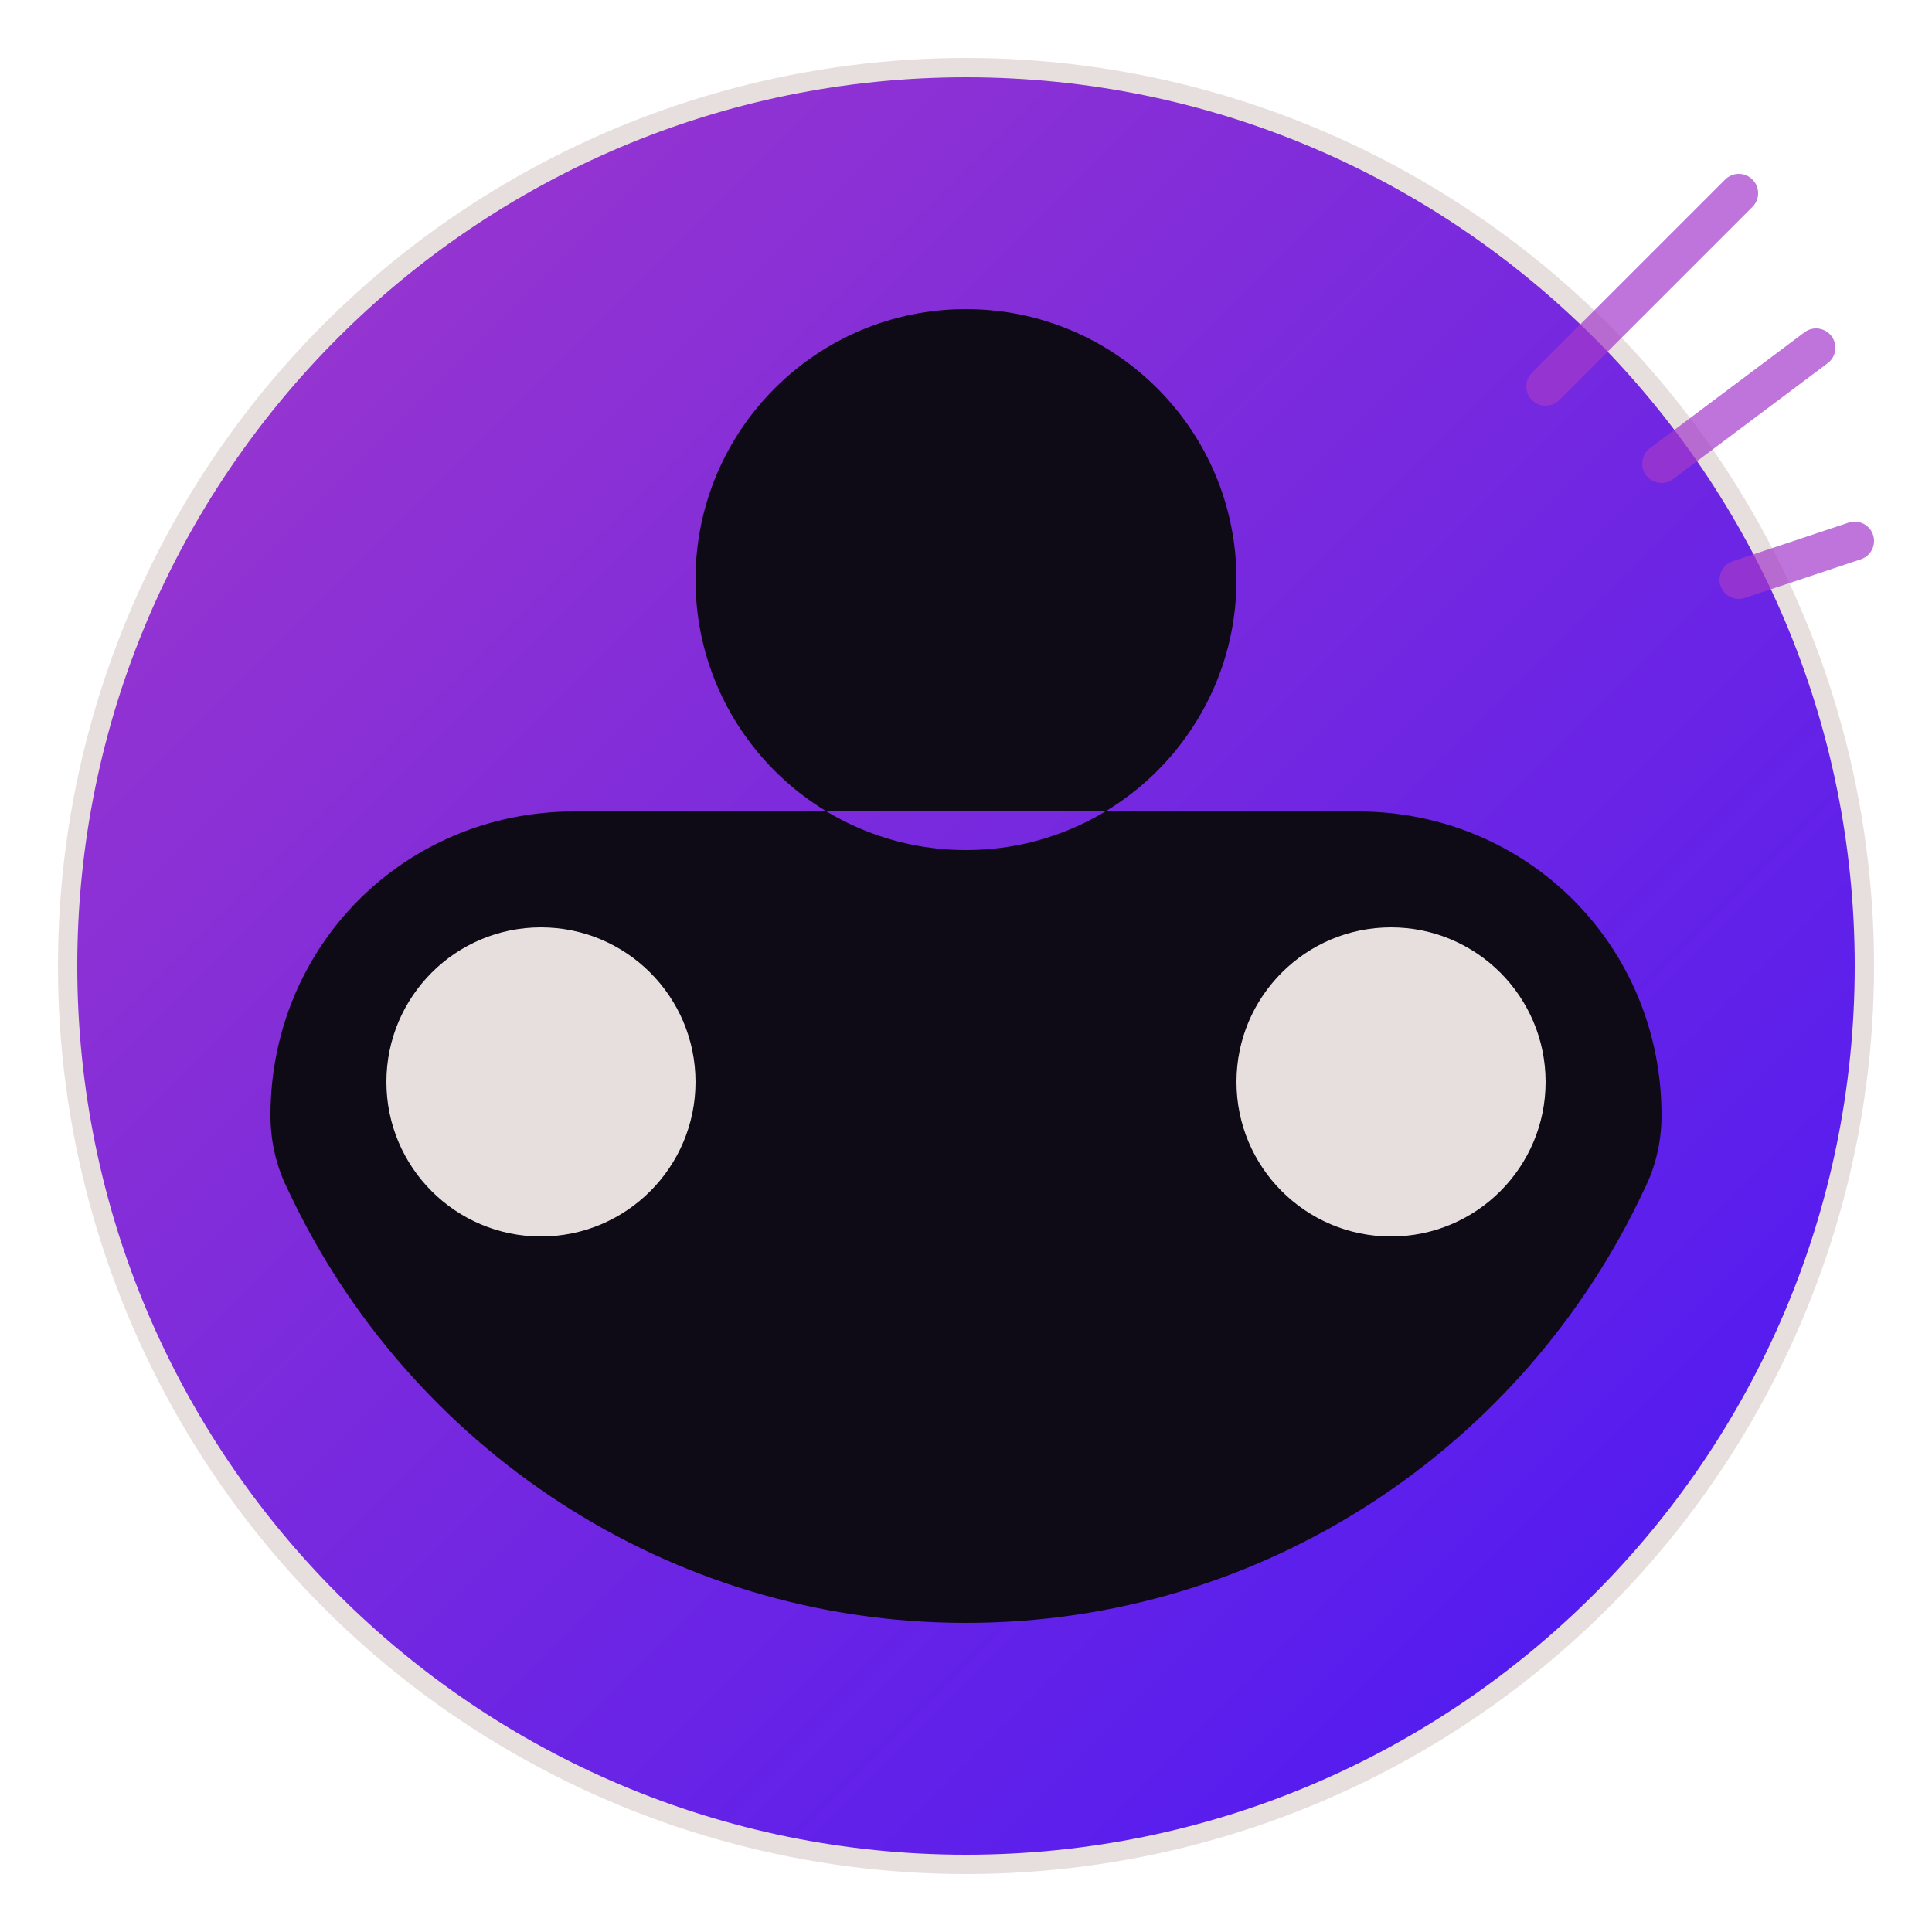
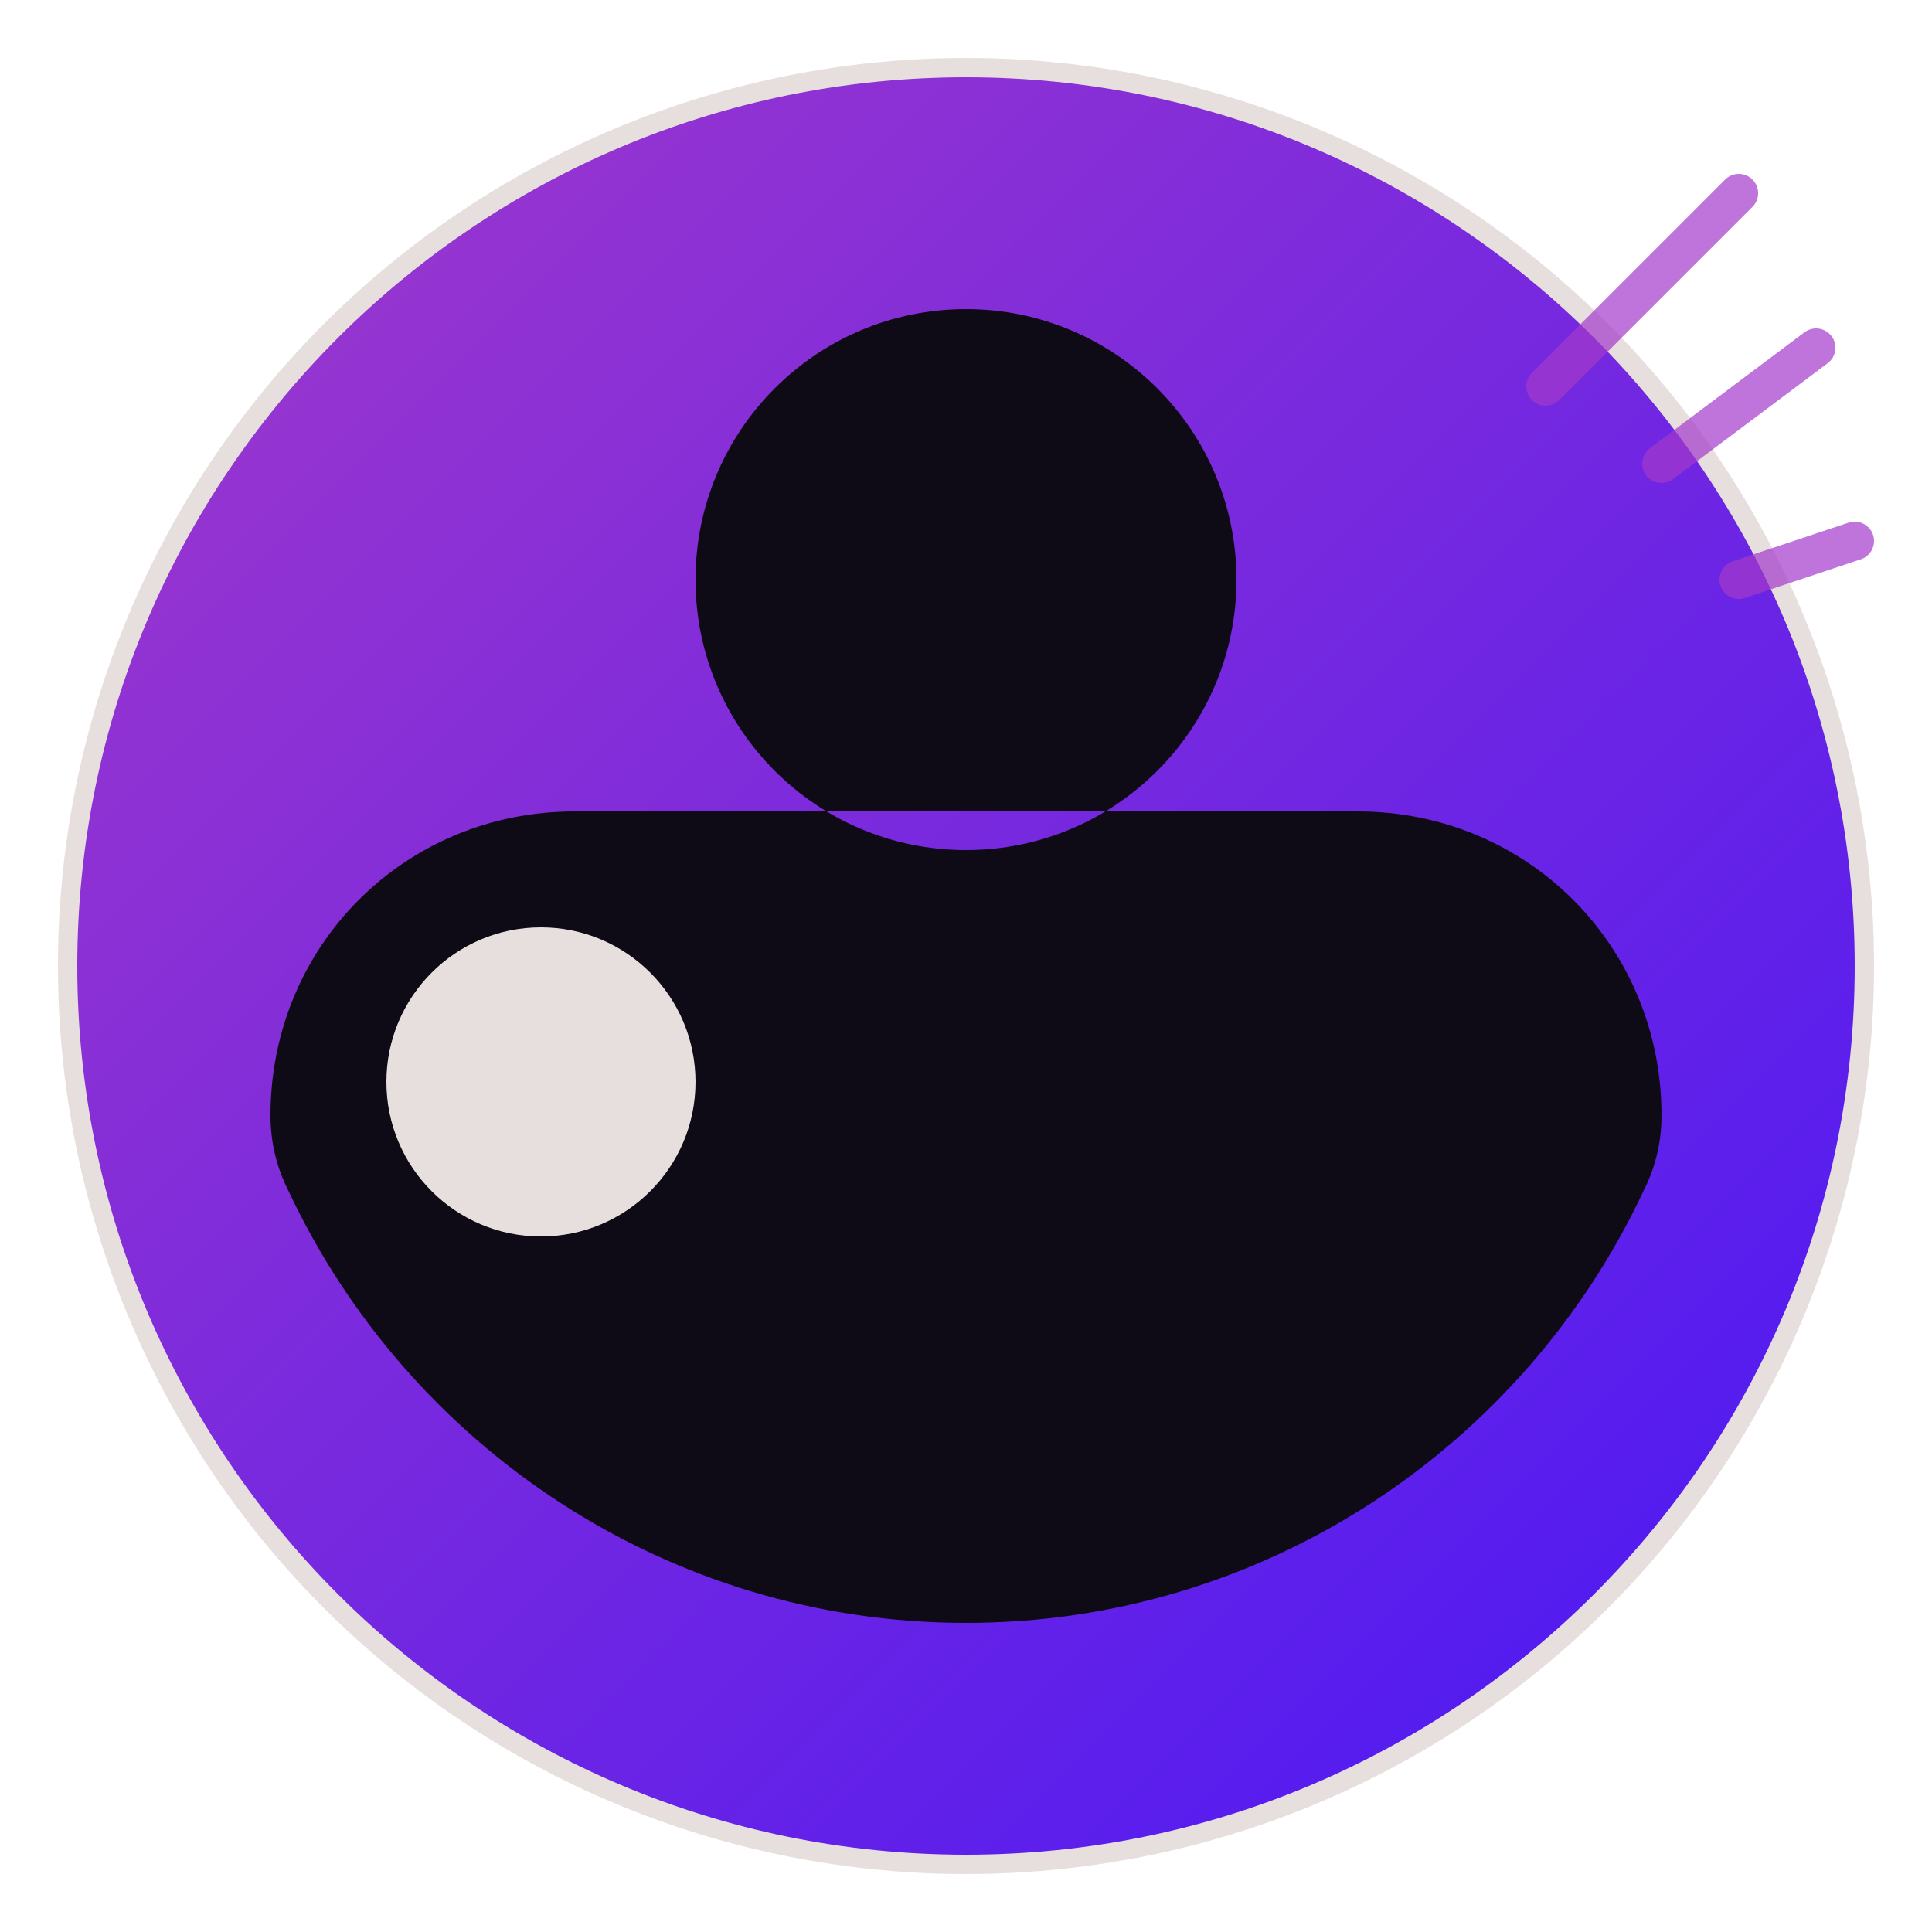
<svg xmlns="http://www.w3.org/2000/svg" viewBox="0 0 50 50">
  <defs>
    <linearGradient id="grad" x1="0%" y1="0%" x2="100%" y2="100%">
      <stop offset="0%" style="stop-color:#A239CA;stop-opacity:1" />
      <stop offset="100%" style="stop-color:#4717F6;stop-opacity:1" />
    </linearGradient>
  </defs>
  <circle cx="25" cy="25" r="23" fill="#0E0B16" stroke="#E7DFDD" stroke-width="1" />
  <path fill="url(#grad)" d="M25,2 C12.318,2 2,12.318 2,25 C2,37.682 12.318,48 25,48 C37.682,48 48,37.682 48,25 C48,12.318 37.682,2 25,2 Z M25,8 C28.866,8 32,11.134 32,15 C32,18.866 28.866,22 25,22 C21.134,22 18,18.866 18,15 C18,11.134 21.134,8 25,8 Z M25,42 C17.268,42 10.559,37.428 7.46,30.808 C7.15,30.199 7,29.54 7,28.866 C7,24.477 10.477,21 14.866,21 L35.134,21 C39.523,21 43,24.477 43,28.866 C43,29.54 42.85,30.199 42.54,30.808 C39.441,37.428 32.732,42 25,42 Z" />
-   <path fill="#E7DFDD" d="M36,24 C33.791,24 32,25.791 32,28 C32,30.209 33.791,32 36,32 C38.209,32 40,30.209 40,28 C40,25.791 38.209,24 36,24 Z" />
  <path fill="#E7DFDD" d="M14,24 C11.791,24 10,25.791 10,28 C10,30.209 11.791,32 14,32 C16.209,32 18,30.209 18,28 C18,25.791 16.209,24 14,24 Z" />
  <path fill="none" stroke="#A239CA" stroke-width="1" stroke-linecap="round" d="M40,10 L45,5 M43,12 L47,9 M45,15 L48,14" opacity="0.7">
    <animate attributeName="opacity" values="0.7;0.2;0.7" dur="2s" repeatCount="indefinite" />
  </path>
</svg>